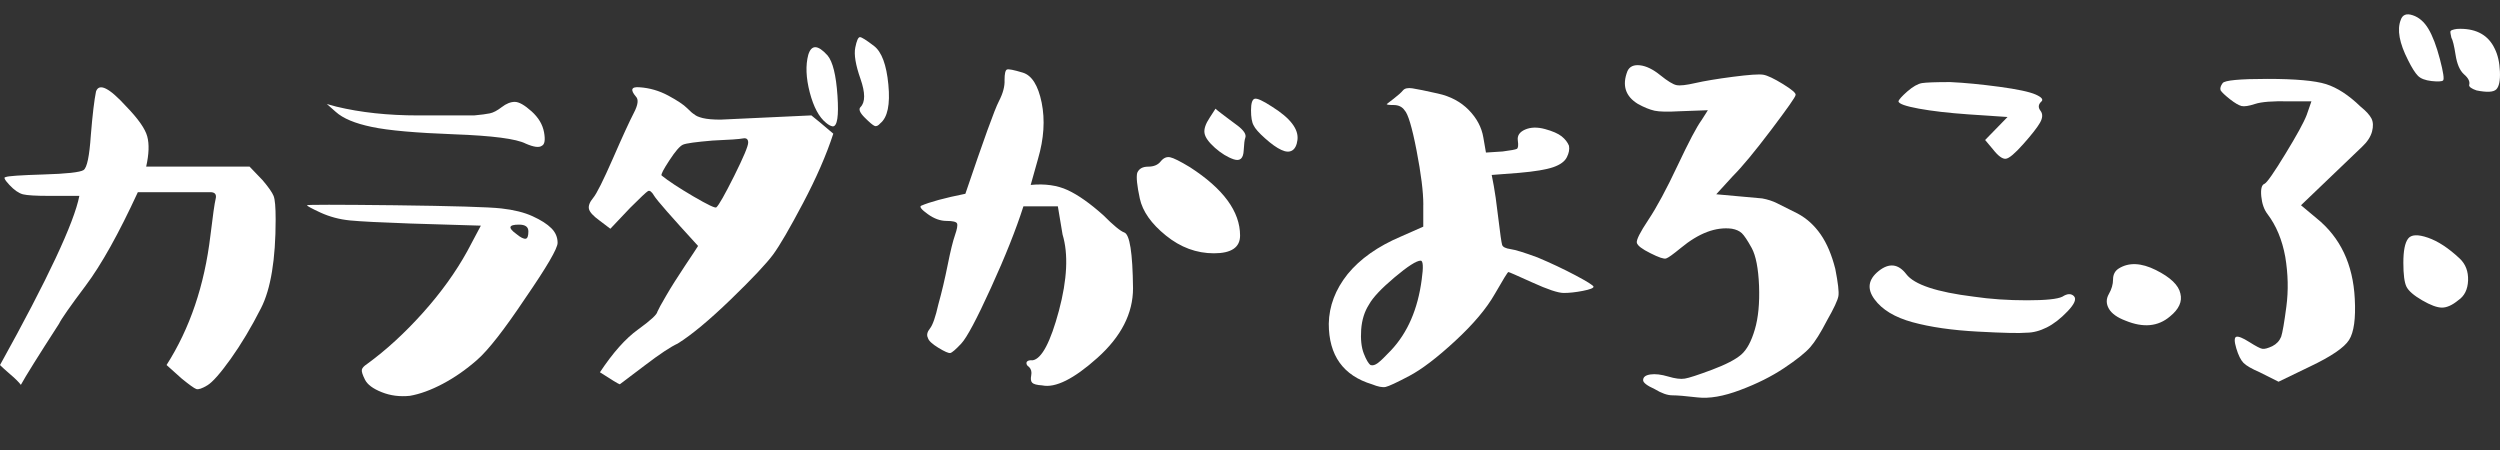
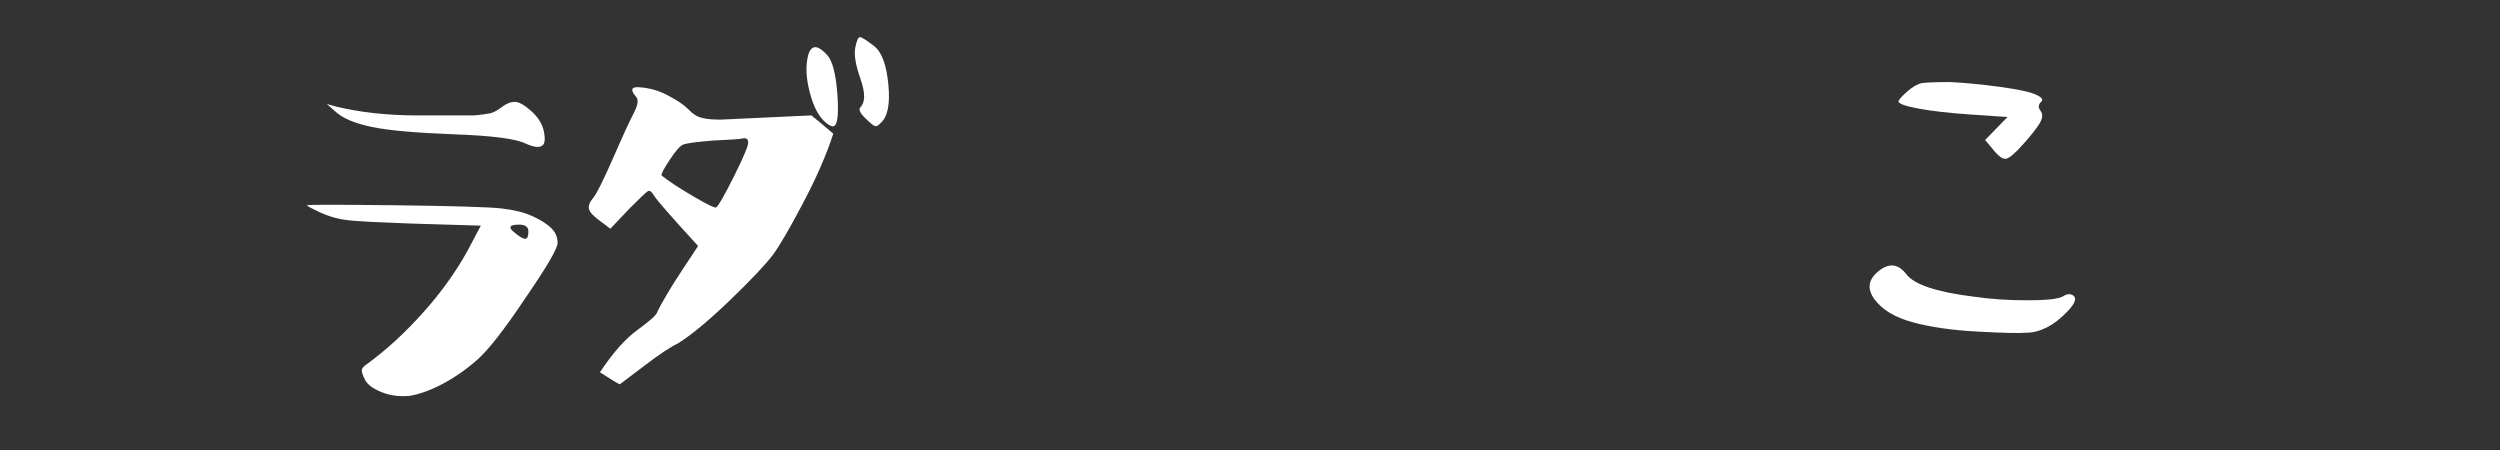
<svg xmlns="http://www.w3.org/2000/svg" version="1.1" id="レイヤー_1" x="0px" y="0px" width="100px" height="18px" viewBox="0 0 100 18" enable-background="new 0 0 100 18" xml:space="preserve">
  <rect x="0" y="0" width="100" height="18" fill="#333333" stroke="none" />
  <g>
-     <path fill="#FFFFFF" d="M11.026,8.775c0,1.601-0.195,2.785-0.584,3.549c-0.389,0.767-0.794,1.441-1.211,2.027   c-0.419,0.584-0.731,0.94-0.94,1.064c-0.209,0.126-0.355,0.174-0.439,0.146c-0.083-0.028-0.277-0.168-0.584-0.418l-0.606-0.543   c0.934-1.461,1.518-3.188,1.755-5.18C8.514,8.614,8.583,8.128,8.625,7.96c0.042-0.166-0.013-0.257-0.167-0.271H5.513   c-0.765,1.658-1.461,2.903-2.088,3.739c-0.628,0.835-0.981,1.344-1.065,1.524c-0.836,1.294-1.345,2.109-1.525,2.442   c-0.083-0.109-0.222-0.25-0.419-0.416C0.222,14.812,0.083,14.685,0,14.602c1.907-3.438,2.965-5.693,3.174-6.767H1.963   c-0.53,0-0.878-0.021-1.045-0.062C0.752,7.729,0.57,7.605,0.375,7.396C0.181,7.188,0.132,7.084,0.229,7.084   C0.299,7.042,0.8,7.008,1.733,6.979c0.931-0.027,1.468-0.087,1.608-0.176c0.14-0.092,0.236-0.556,0.292-1.39   c0.068-0.837,0.139-1.421,0.208-1.756C3.967,3.31,4.372,3.513,5.055,4.264c0.471,0.486,0.751,0.885,0.834,1.19   c0.084,0.307,0.07,0.711-0.042,1.211h4.136l0.521,0.543c0.238,0.28,0.383,0.489,0.439,0.627C11,7.974,11.026,8.287,11.026,8.775z" />
    <path fill="#FFFFFF" d="M12.823,8.505C12.461,8.337,12.28,8.239,12.28,8.21c0-0.026,1.17-0.026,3.509,0   c2.338,0.029,3.76,0.071,4.262,0.127c0.5,0.056,0.918,0.159,1.252,0.312s0.584,0.312,0.751,0.48c0.168,0.167,0.25,0.362,0.25,0.586   c0,0.222-0.431,0.961-1.293,2.214c-0.837,1.252-1.478,2.074-1.923,2.463c-0.443,0.39-0.904,0.711-1.378,0.961   s-0.912,0.41-1.315,0.48c-0.404,0.041-0.78-0.006-1.129-0.147c-0.348-0.138-0.571-0.304-0.668-0.501   c-0.098-0.194-0.138-0.326-0.124-0.395c0.012-0.071,0.083-0.147,0.208-0.23c0.766-0.557,1.51-1.24,2.234-2.048   s1.315-1.63,1.775-2.464l0.543-1.022l-2.818-0.085c-1.199-0.042-2.005-0.083-2.422-0.124C13.574,8.775,13.186,8.67,12.823,8.505z    M16.729,4.617h2.234c0.279-0.026,0.488-0.053,0.627-0.082c0.139-0.027,0.3-0.112,0.48-0.251c0.18-0.139,0.355-0.209,0.521-0.209   c0.168,0,0.389,0.126,0.67,0.377c0.278,0.25,0.443,0.528,0.5,0.835c0.056,0.306,0.028,0.488-0.084,0.542   c-0.111,0.085-0.326,0.056-0.646-0.083c-0.377-0.194-1.329-0.318-2.861-0.374c-1.531-0.057-2.632-0.153-3.299-0.295   c-0.67-0.139-1.15-0.339-1.443-0.604L13.074,4.16l0.376,0.104C14.424,4.5,15.517,4.617,16.729,4.617z M21.135,9.256   c0-0.183-0.124-0.271-0.375-0.271c-0.418,0-0.454,0.124-0.105,0.375c0.168,0.139,0.293,0.203,0.377,0.188   C21.101,9.533,21.135,9.436,21.135,9.256z" />
    <path fill="#FFFFFF" d="M25.438,3.866c-0.236-0.277-0.188-0.403,0.146-0.375c0.403,0.027,0.787,0.139,1.149,0.334   c0.361,0.194,0.612,0.362,0.751,0.501c0.139,0.141,0.236,0.224,0.292,0.25c0.056,0.057,0.168,0.105,0.335,0.147   c0.168,0.041,0.403,0.062,0.711,0.062l3.633-0.169c0.196,0.154,0.488,0.398,0.877,0.731c-0.277,0.852-0.681,1.776-1.211,2.779   c-0.529,1.002-0.926,1.686-1.19,2.047c-0.265,0.36-0.828,0.961-1.691,1.796c-0.864,0.834-1.575,1.427-2.131,1.773   c-0.277,0.127-0.71,0.412-1.294,0.857c-0.585,0.446-0.926,0.704-1.023,0.773c-0.057-0.013-0.32-0.175-0.795-0.481   c0.516-0.778,1.023-1.35,1.526-1.712c0.501-0.362,0.758-0.599,0.772-0.71c0.041-0.098,0.158-0.312,0.355-0.648   c0.193-0.334,0.444-0.73,0.75-1.19c0.307-0.458,0.48-0.723,0.523-0.793c-1.072-1.17-1.658-1.839-1.756-2.005   c-0.098-0.167-0.181-0.229-0.25-0.188c-0.07,0.041-0.306,0.265-0.71,0.668L24.414,9.15l-0.439-0.333   c-0.25-0.181-0.389-0.336-0.417-0.46c-0.027-0.126,0.028-0.271,0.167-0.439c0.141-0.167,0.404-0.695,0.795-1.586   c0.389-0.893,0.668-1.496,0.834-1.817C25.522,4.193,25.549,3.979,25.438,3.866z M29.365,7.042c0.375-0.753,0.562-1.198,0.562-1.337   s-0.069-0.195-0.209-0.168c-0.139,0.029-0.543,0.056-1.212,0.085c-0.666,0.056-1.063,0.109-1.19,0.166   c-0.123,0.056-0.306,0.265-0.541,0.627c-0.238,0.362-0.342,0.563-0.312,0.604c0.277,0.224,0.701,0.501,1.272,0.837   c0.571,0.333,0.878,0.48,0.919,0.438C28.752,8.21,28.988,7.794,29.365,7.042z M32.33,2.195c0.125-0.416,0.383-0.41,0.771,0.021   c0.21,0.251,0.342,0.787,0.398,1.609c0.056,0.821-0.008,1.231-0.188,1.231c-0.083-0.013-0.175-0.062-0.271-0.145   c-0.279-0.224-0.496-0.628-0.649-1.212C32.239,3.114,32.219,2.613,32.33,2.195z M34.211,1.903c0.055-0.277,0.116-0.418,0.188-0.418   c0.068,0,0.256,0.12,0.563,0.355c0.306,0.236,0.498,0.752,0.573,1.545c0.076,0.795-0.031,1.309-0.322,1.547   c-0.084,0.098-0.16,0.133-0.23,0.104c-0.069-0.027-0.201-0.139-0.396-0.334c-0.195-0.194-0.251-0.335-0.167-0.418   c0.194-0.194,0.194-0.571,0-1.128C34.224,2.599,34.154,2.183,34.211,1.903z" />
-     <path fill="#FFFFFF" d="M38.283,8.941c-0.029-0.069-0.168-0.104-0.419-0.104s-0.501-0.09-0.751-0.271   c-0.25-0.18-0.342-0.292-0.271-0.335c0.348-0.151,0.939-0.313,1.773-0.48c0.727-2.144,1.17-3.375,1.338-3.696   c0.166-0.321,0.242-0.604,0.229-0.855c0-0.252,0.033-0.392,0.095-0.418c0.063-0.029,0.276,0.015,0.638,0.124   c0.361,0.112,0.611,0.512,0.752,1.201c0.139,0.689,0.09,1.439-0.146,2.246l-0.293,1.044c0.571-0.056,1.064,0.015,1.483,0.209   c0.417,0.194,0.89,0.528,1.421,1.002c0.402,0.404,0.682,0.634,0.834,0.689c0.224,0.07,0.34,0.814,0.355,2.234   c0,1.002-0.473,1.93-1.42,2.779c-0.946,0.849-1.687,1.217-2.215,1.105c-0.209-0.013-0.341-0.048-0.396-0.104   c-0.057-0.057-0.069-0.153-0.042-0.292c0.028-0.139,0-0.251-0.082-0.336c-0.085-0.054-0.12-0.117-0.105-0.187   c0.028-0.07,0.111-0.097,0.251-0.085c0.361-0.067,0.709-0.73,1.045-1.983c0.334-1.252,0.381-2.27,0.145-3.05l-0.188-1.126h-1.377   c-0.293,0.917-0.725,2.004-1.297,3.257c-0.57,1.252-0.967,1.998-1.189,2.233c-0.223,0.239-0.369,0.363-0.438,0.378   c-0.069,0.014-0.229-0.057-0.48-0.21c-0.25-0.152-0.39-0.285-0.417-0.396c-0.057-0.11-0.029-0.237,0.082-0.375   c0.111-0.139,0.223-0.46,0.335-0.961c0.14-0.501,0.264-1.031,0.376-1.588c0.111-0.558,0.209-0.953,0.292-1.19   C38.283,9.165,38.31,9.012,38.283,8.941z M49.603,9.422c0,0.474-0.349,0.71-1.045,0.71s-1.336-0.236-1.921-0.71   c-0.586-0.473-0.934-0.968-1.045-1.482c-0.111-0.514-0.146-0.855-0.104-1.023c0.068-0.168,0.215-0.251,0.438-0.251   s0.391-0.069,0.501-0.209c0.112-0.139,0.237-0.194,0.376-0.167c0.139,0.028,0.403,0.161,0.794,0.397   C48.934,7.55,49.603,8.461,49.603,9.422z M49.748,6.018c-0.015,0.321-0.146,0.438-0.396,0.356c-0.251-0.085-0.501-0.238-0.753-0.46   c-0.25-0.224-0.391-0.418-0.418-0.586c-0.029-0.166,0.042-0.375,0.21-0.626l0.229-0.355c0.041,0.041,0.119,0.105,0.23,0.188   c0.109,0.082,0.221,0.167,0.332,0.251c0.111,0.082,0.223,0.167,0.336,0.25c0.11,0.085,0.193,0.168,0.25,0.251   c0.055,0.085,0.069,0.161,0.043,0.229C49.782,5.587,49.762,5.755,49.748,6.018z M50.041,4.411c0-0.28,0.049-0.433,0.145-0.46   c0.098-0.029,0.328,0.077,0.689,0.312c0.738,0.46,1.079,0.905,1.023,1.338c-0.026,0.207-0.098,0.348-0.207,0.416   c-0.112,0.07-0.259,0.064-0.438-0.021c-0.183-0.083-0.397-0.236-0.648-0.46c-0.251-0.222-0.403-0.396-0.46-0.521   C50.074,4.892,50.041,4.688,50.041,4.411z" />
-     <path fill="#FFFFFF" d="M56.933,8.189c0-0.514-0.09-1.238-0.271-2.172c-0.18-0.932-0.342-1.468-0.48-1.606   c-0.098-0.142-0.244-0.21-0.438-0.21c-0.195,0-0.287-0.014-0.273-0.041l0.273-0.209c0.181-0.139,0.305-0.251,0.375-0.336   c0.069-0.082,0.195-0.109,0.376-0.082c0.181,0.026,0.522,0.097,1.023,0.209c0.503,0.111,0.911,0.331,1.233,0.658   c0.319,0.327,0.514,0.691,0.582,1.096l0.105,0.606l0.668-0.043c0.321-0.042,0.51-0.075,0.565-0.104   c0.056-0.026,0.069-0.139,0.042-0.333c-0.029-0.194,0.068-0.342,0.291-0.439c0.223-0.097,0.488-0.105,0.795-0.021   c0.305,0.083,0.528,0.181,0.668,0.292c0.139,0.112,0.236,0.236,0.292,0.375c0.027,0.141,0,0.294-0.085,0.46   c-0.082,0.167-0.263,0.3-0.541,0.397c-0.281,0.097-0.738,0.174-1.38,0.229l-1.085,0.083l0.084,0.439   c0.041,0.209,0.102,0.633,0.178,1.272c0.076,0.643,0.129,1.005,0.156,1.088c0.027,0.082,0.138,0.139,0.334,0.167   c0.195,0.027,0.557,0.139,1.084,0.334c0.531,0.224,1.031,0.459,1.506,0.71c0.473,0.25,0.717,0.404,0.732,0.459   c0,0.057-0.145,0.112-0.43,0.168c-0.287,0.056-0.541,0.083-0.762,0.083c-0.224,0-0.642-0.139-1.254-0.418   c-0.613-0.277-0.934-0.419-0.961-0.419s-0.209,0.295-0.543,0.878c-0.333,0.586-0.863,1.212-1.587,1.881s-1.337,1.135-1.837,1.399   c-0.502,0.265-0.816,0.41-0.94,0.438c-0.126,0.027-0.308-0.008-0.544-0.104c-1.155-0.349-1.733-1.156-1.733-2.423   c0.013-0.711,0.265-1.371,0.753-1.984c0.5-0.612,1.211-1.113,2.129-1.503l0.898-0.397V8.189z M56.827,10.426   c-0.166,0-0.514,0.222-1.043,0.667c-0.529,0.446-0.871,0.808-1.023,1.087c-0.18,0.277-0.285,0.612-0.314,1.002   c-0.026,0.39,0.007,0.71,0.105,0.961c0.098,0.25,0.188,0.404,0.271,0.459c0.084,0.029,0.181,0,0.293-0.082   c0.11-0.085,0.285-0.251,0.521-0.502c0.669-0.709,1.078-1.658,1.232-2.84C56.94,10.677,56.925,10.426,56.827,10.426z" />
-     <path fill="#FFFFFF" d="M67.897,15.896c-0.475-0.056-0.809-0.083-1.004-0.083s-0.432-0.083-0.709-0.251   c-0.307-0.139-0.459-0.257-0.459-0.355c0-0.125,0.096-0.201,0.293-0.229c0.193-0.028,0.43,0,0.71,0.083   c0.277,0.083,0.501,0.112,0.667,0.083c0.166-0.027,0.529-0.146,1.086-0.354c0.558-0.21,0.947-0.413,1.17-0.607   s0.403-0.528,0.542-1.002c0.14-0.472,0.195-1.058,0.169-1.754c-0.029-0.696-0.127-1.198-0.293-1.505   c-0.168-0.305-0.3-0.503-0.397-0.595c-0.098-0.091-0.229-0.148-0.397-0.178c-0.641-0.083-1.322,0.174-2.045,0.772   c-0.307,0.252-0.501,0.392-0.586,0.418c-0.084,0.029-0.293-0.041-0.625-0.209c-0.336-0.166-0.517-0.305-0.545-0.416   c-0.027-0.111,0.126-0.419,0.46-0.92c0.335-0.501,0.724-1.226,1.17-2.172s0.765-1.553,0.96-1.818l0.251-0.395l-1.128,0.041   c-0.474,0.027-0.807,0.021-1.002-0.021c-0.195-0.044-0.418-0.133-0.668-0.271c-0.502-0.307-0.642-0.745-0.418-1.316   c0.084-0.181,0.25-0.258,0.501-0.23c0.251,0.029,0.521,0.16,0.813,0.397c0.293,0.236,0.51,0.369,0.648,0.396   c0.139,0.029,0.391,0,0.751-0.083c0.362-0.082,0.864-0.167,1.505-0.25s1.045-0.111,1.213-0.083c0.165,0.027,0.43,0.153,0.792,0.375   c0.362,0.224,0.529,0.368,0.501,0.438c0,0.07-0.328,0.536-0.981,1.4c-0.653,0.863-1.162,1.477-1.524,1.838l-0.668,0.731   l1.838,0.166c0.223,0.041,0.416,0.105,0.585,0.188l0.835,0.418c0.361,0.194,0.668,0.472,0.919,0.834s0.444,0.822,0.585,1.379   c0.109,0.558,0.152,0.92,0.125,1.085c-0.028,0.168-0.181,0.495-0.459,0.983c-0.251,0.487-0.475,0.843-0.668,1.064   c-0.197,0.224-0.545,0.501-1.045,0.835c-0.502,0.335-1.086,0.627-1.754,0.877C68.941,15.854,68.37,15.952,67.897,15.896z" />
    <path fill="#FFFFFF" d="M81.075,12.012c0.752,0,1.225-0.048,1.42-0.145c0.195-0.127,0.349-0.133,0.461-0.023   c0.111,0.112,0.027,0.315-0.252,0.607c-0.277,0.291-0.557,0.509-0.834,0.647c-0.28,0.139-0.551,0.21-0.815,0.21   c-0.265,0.026-0.911,0.012-1.943-0.044c-1.03-0.054-1.899-0.181-2.609-0.375s-1.219-0.501-1.524-0.919   c-0.307-0.419-0.25-0.793,0.167-1.129c0.417-0.333,0.787-0.292,1.106,0.126c0.32,0.419,1.219,0.717,2.695,0.899   C79.614,11.964,80.323,12.012,81.075,12.012z M75.938,4.055c0.014-0.068,0.132-0.201,0.354-0.397   c0.224-0.194,0.418-0.305,0.586-0.334c0.167-0.026,0.542-0.041,1.128-0.041c0.585,0.027,1.237,0.091,1.964,0.188   c0.723,0.098,1.211,0.201,1.461,0.312c0.25,0.112,0.32,0.209,0.209,0.292c-0.111,0.112-0.117,0.23-0.02,0.356   c0.096,0.124,0.09,0.285-0.021,0.48c-0.112,0.194-0.336,0.48-0.669,0.854c-0.335,0.377-0.567,0.572-0.699,0.586   c-0.132,0.013-0.304-0.111-0.512-0.377l-0.314-0.374l0.897-0.92l-1.564-0.105c-0.795-0.056-1.455-0.132-1.984-0.229   S75.952,4.152,75.938,4.055z" />
-     <path fill="#FFFFFF" d="M84.354,11.761c0.111-0.194,0.168-0.389,0.168-0.583c0-0.195,0.076-0.342,0.229-0.439   c0.404-0.251,0.897-0.229,1.483,0.062c0.584,0.292,0.911,0.606,0.981,0.939c0.083,0.321-0.056,0.628-0.418,0.92   c-0.475,0.403-1.064,0.459-1.775,0.167c-0.334-0.126-0.557-0.286-0.668-0.48C84.242,12.15,84.242,11.956,84.354,11.761z    M88.907,3.323c0.083-0.111,0.682-0.167,1.795-0.167c1.115,0,1.896,0.07,2.34,0.209c0.445,0.141,0.905,0.438,1.379,0.898   c0.223,0.181,0.369,0.342,0.439,0.48c0.068,0.139,0.076,0.312,0.021,0.521c-0.057,0.209-0.189,0.412-0.398,0.607L92.04,8.21   l0.627,0.524c0.946,0.764,1.454,1.836,1.524,3.216c0.042,0.792-0.034,1.343-0.229,1.649c-0.194,0.307-0.718,0.661-1.566,1.064   l-1.254,0.606l-0.752-0.377c-0.32-0.139-0.536-0.263-0.648-0.374c-0.11-0.112-0.208-0.307-0.291-0.586   c-0.082-0.278-0.082-0.431,0-0.46c0.083-0.027,0.258,0.042,0.521,0.209c0.266,0.168,0.439,0.259,0.521,0.271   c0.086,0.015,0.219-0.021,0.398-0.104c0.168-0.085,0.286-0.209,0.355-0.377c0.055-0.165,0.125-0.569,0.209-1.211   c0.084-0.64,0.069-1.301-0.044-1.984c-0.123-0.681-0.362-1.252-0.71-1.712c-0.139-0.18-0.221-0.418-0.25-0.71   c-0.027-0.292,0.016-0.46,0.127-0.501c0.098-0.042,0.375-0.439,0.833-1.19c0.46-0.752,0.746-1.273,0.858-1.568l0.188-0.542H91.56   c-0.654-0.015-1.107,0.021-1.358,0.105c-0.251,0.083-0.431,0.109-0.542,0.083c-0.111-0.029-0.265-0.118-0.46-0.271   c-0.194-0.153-0.32-0.271-0.376-0.356C88.796,3.533,88.823,3.436,88.907,3.323z M96.029,0.798c0.069-0.209,0.229-0.273,0.48-0.188   c0.251,0.083,0.46,0.265,0.626,0.542c0.168,0.28,0.322,0.684,0.461,1.212c0.139,0.53,0.18,0.813,0.124,0.857   c-0.056,0.041-0.208,0.047-0.458,0.021c-0.252-0.029-0.434-0.098-0.544-0.209c-0.111-0.112-0.244-0.321-0.396-0.628   C95.973,1.724,95.876,1.188,96.029,0.798z M96.259,11.469c-0.083-0.167-0.125-0.486-0.125-0.96c0-0.475,0.062-0.793,0.188-0.961   c0.124-0.168,0.39-0.181,0.794-0.041c0.402,0.138,0.826,0.416,1.272,0.834c0.237,0.224,0.348,0.516,0.335,0.878   c-0.014,0.362-0.146,0.625-0.396,0.793c-0.236,0.194-0.453,0.292-0.647,0.292c-0.196,0-0.46-0.098-0.794-0.292   S96.343,11.637,96.259,11.469z M98.014,1.277c0-0.028,0.014-0.049,0.041-0.063c0.026-0.013,0.069-0.026,0.126-0.041   c0.055-0.015,0.131-0.021,0.229-0.021c0.668,0,1.128,0.266,1.378,0.793c0.126,0.251,0.194,0.558,0.209,0.92   s-0.035,0.599-0.146,0.71c-0.111,0.112-0.375,0.126-0.793,0.041c-0.195-0.068-0.293-0.139-0.293-0.209   c0.043-0.139-0.028-0.283-0.208-0.437c-0.168-0.153-0.278-0.412-0.334-0.774c-0.056-0.36-0.111-0.59-0.168-0.689   C98.027,1.382,98.014,1.305,98.014,1.277z" />
  </g>
</svg>